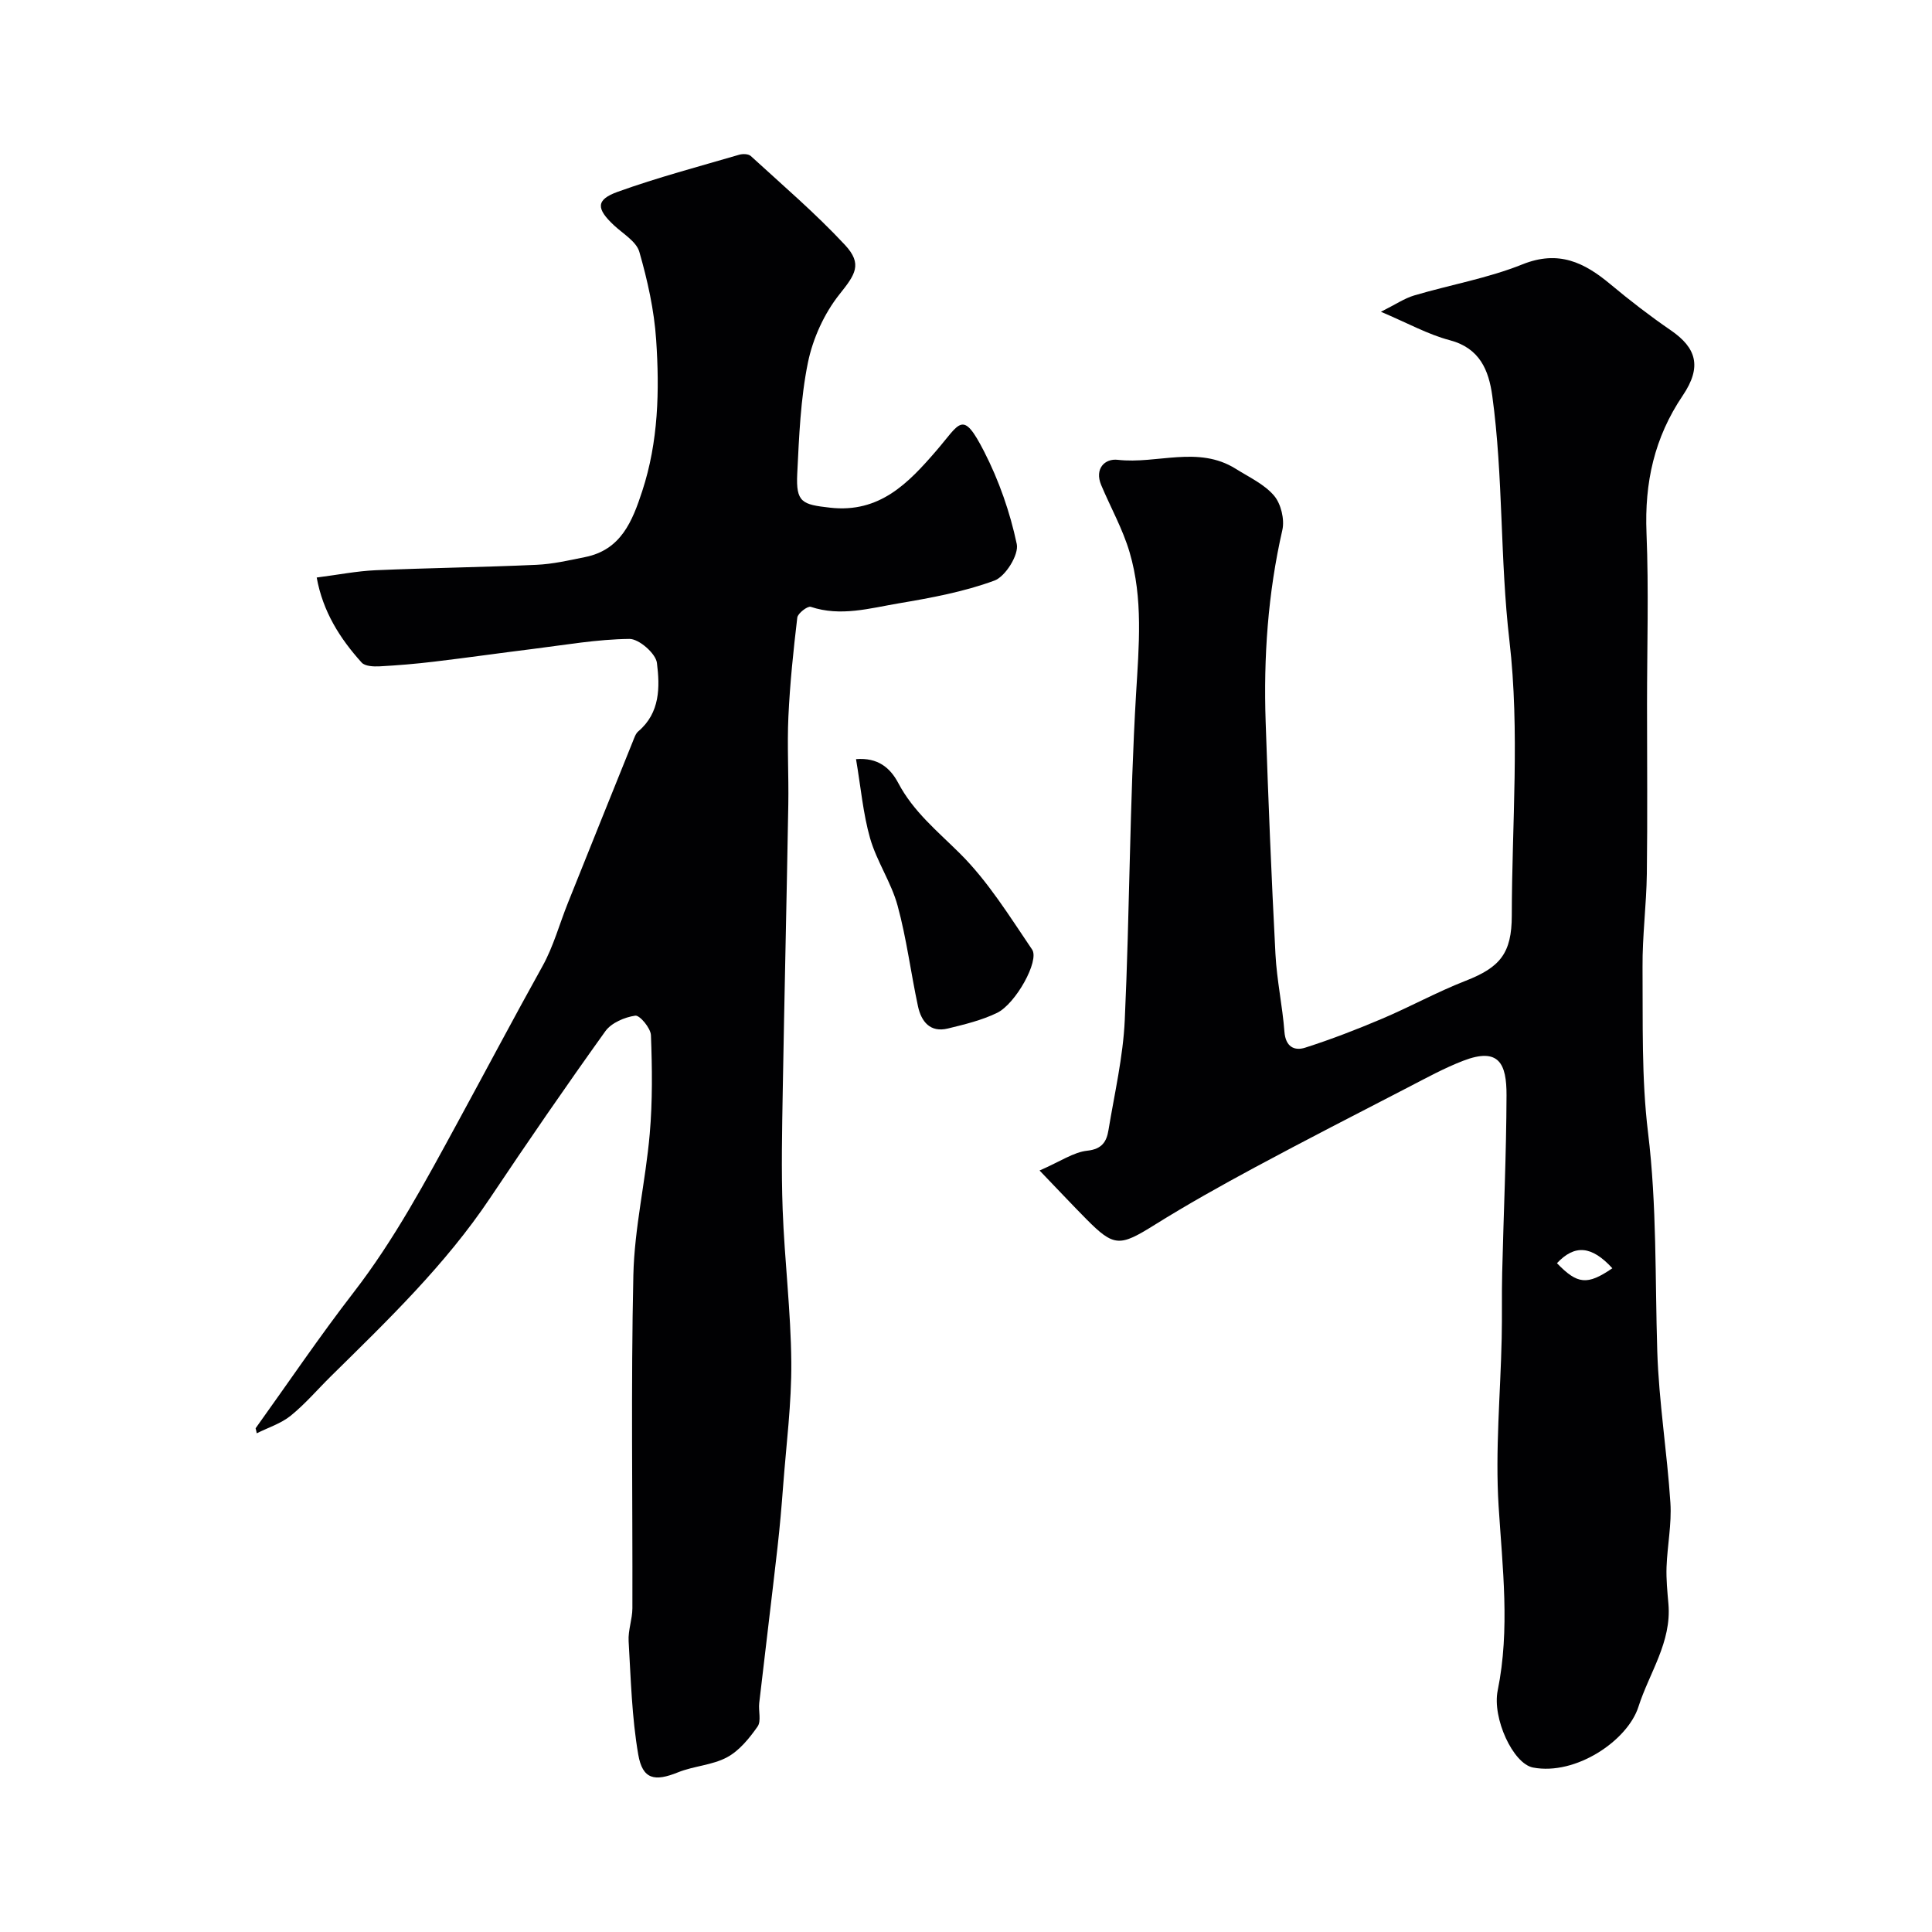
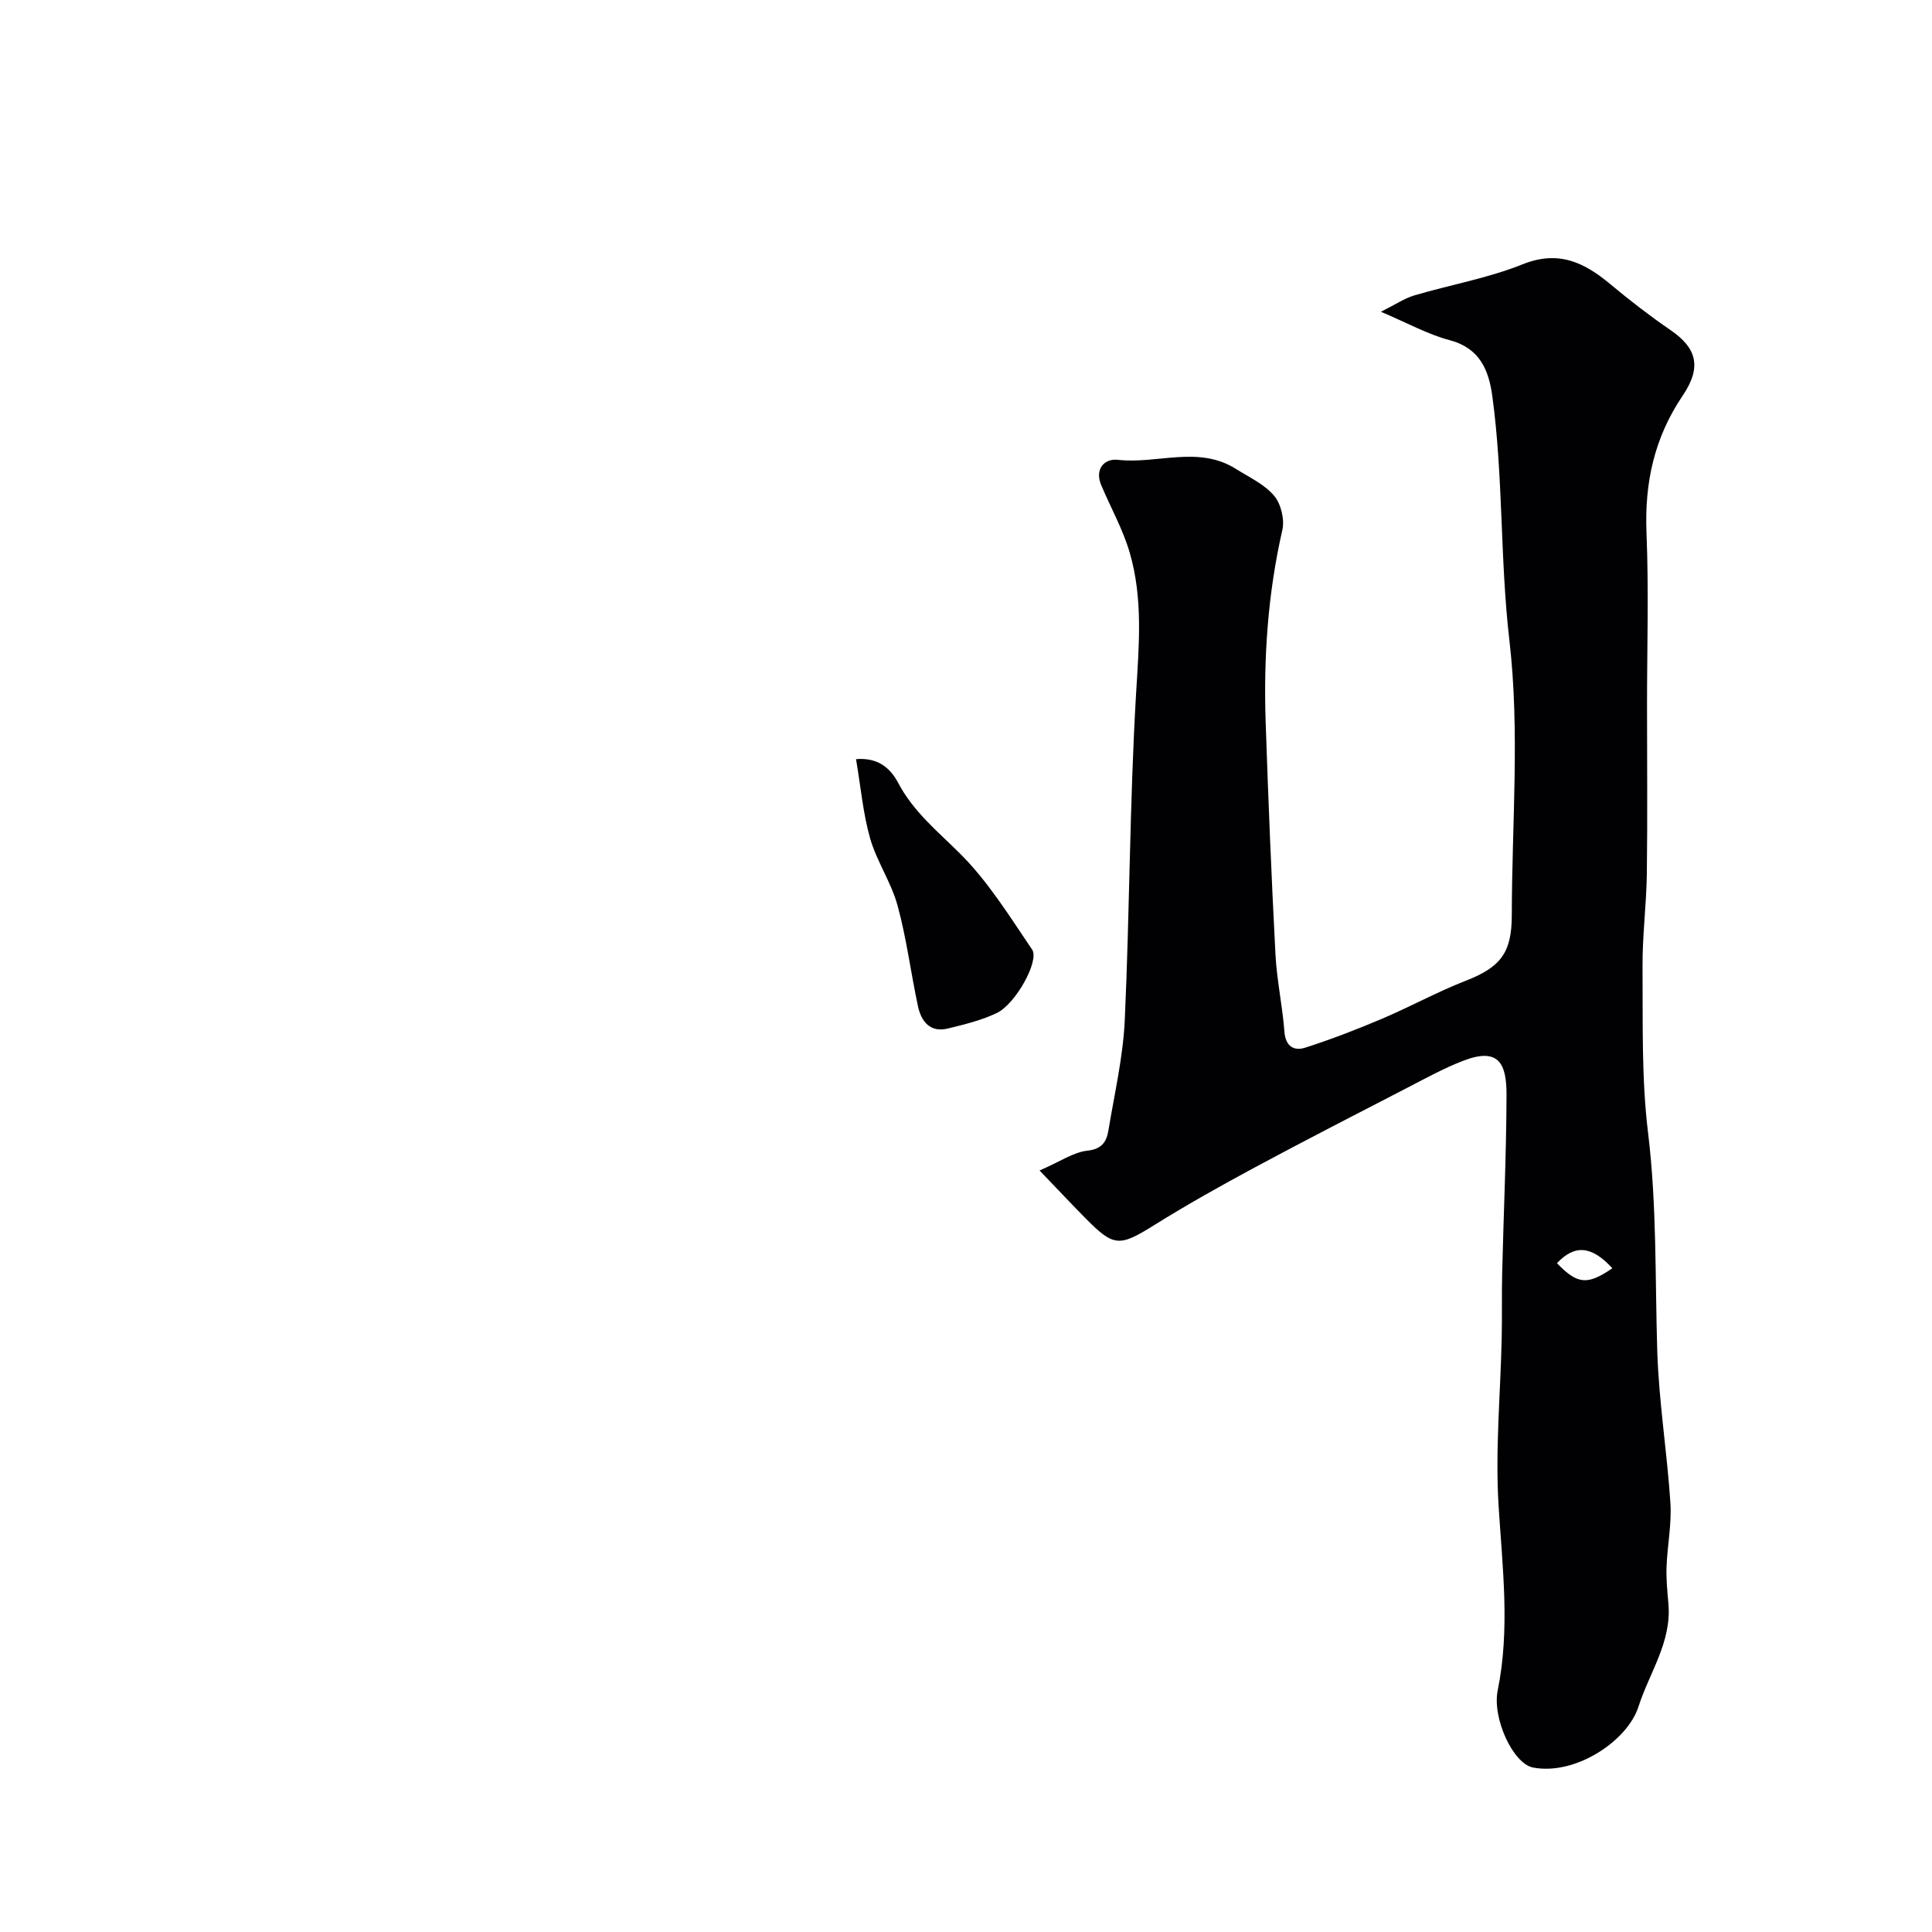
<svg xmlns="http://www.w3.org/2000/svg" enable-background="new 0 0 400 400" viewBox="0 0 400 400">
  <g fill="#010103">
    <path d="m215.23 242.34c4.39-1.91 7.05-3.8 9.88-4.1 3.1-.33 4.01-1.94 4.39-4.28 1.25-7.57 3.02-15.13 3.37-22.75 1.03-22.51 1.01-45.07 2.34-67.55.59-9.93 1.49-19.72-1.34-29.32-1.41-4.8-3.93-9.27-5.88-13.91-1.42-3.38.74-5.54 3.43-5.23 8.13.93 16.64-3.01 24.41 1.85 2.75 1.73 5.91 3.18 7.94 5.56 1.44 1.68 2.22 4.92 1.73 7.11-3 13.12-3.91 26.38-3.46 39.75.54 16.04 1.19 32.07 2.03 48.09.28 5.38 1.45 10.7 1.86 16.08.24 3.07 2.04 3.99 4.29 3.27 5.38-1.72 10.68-3.77 15.89-5.98 5.83-2.47 11.4-5.55 17.29-7.85 7.2-2.8 9.59-5.73 9.6-13.52.02-18.99 1.69-38.18-.49-56.92-1.97-16.91-1.25-33.89-3.55-50.68-.73-5.31-2.58-9.89-8.82-11.53-4.48-1.18-8.66-3.52-14.24-5.88 3.04-1.52 4.87-2.78 6.89-3.38 7.46-2.21 15.25-3.56 22.42-6.44 7.48-3 12.8-.4 18.22 4.13 4.01 3.35 8.16 6.55 12.47 9.51 5.28 3.62 6.55 7.52 2.49 13.53-5.9 8.73-7.92 18.05-7.5 28.43.48 11.83.11 23.7.11 35.55 0 11.68.11 23.37-.04 35.05-.09 6.44-.94 12.87-.89 19.3.09 11.43-.24 22.96 1.14 34.27 1.84 15.1 1.44 30.17 1.91 45.27.33 10.48 2.04 20.91 2.72 31.4.28 4.39-.64 8.84-.8 13.27-.09 2.54.17 5.1.39 7.64.68 7.91-3.96 14.25-6.21 21.29-2.23 6.99-12.96 14.27-21.82 12.58-4.16-.8-8.48-10.26-7.32-15.94 2.59-12.74.99-25.42.19-38.21-.72-11.54.39-23.18.64-34.78.1-4.5-.01-9 .1-13.49.29-12.26.86-24.52.9-36.77.02-6.49-1.53-10.01-8.97-7.14-3.92 1.51-7.65 3.56-11.4 5.5-10.62 5.49-21.26 10.94-31.78 16.6-7 3.77-13.95 7.66-20.7 11.87-7.24 4.52-8.4 4.62-14.17-1.21-2.87-2.9-5.65-5.87-9.66-10.04zm118.59 20.24c-4.3-4.7-7.8-4.95-11.47-1.05 4.24 4.39 6.27 4.61 11.47 1.05z" />
-     <path d="m52.92 295.71c6.75-9.41 13.24-19.01 20.32-28.17 8.44-10.92 14.94-23.1 21.45-35.05 5.88-10.8 11.65-21.71 17.64-32.48 2.26-4.07 3.5-8.71 5.25-13.07 4.46-11.15 8.95-22.29 13.44-33.43.3-.74.57-1.62 1.14-2.1 4.54-3.84 4.47-9.21 3.85-14.16-.24-1.95-3.72-4.99-5.69-4.97-6.68.07-13.35 1.25-20.01 2.08-6.82.84-13.62 1.82-20.45 2.63-3.75.45-7.52.77-11.3.97-1.24.06-2.99-.02-3.68-.78-4.52-5-8.04-10.58-9.31-17.61 4.45-.57 8.31-1.34 12.2-1.51 11.09-.48 22.2-.62 33.29-1.12 3.39-.15 6.77-.93 10.11-1.61 7.42-1.5 9.76-7.43 11.8-13.66 3.35-10.23 3.59-20.79 2.88-31.32-.41-6.13-1.78-12.28-3.48-18.2-.62-2.16-3.38-3.75-5.25-5.5-3.7-3.45-3.79-5.31.8-6.95 8.23-2.96 16.71-5.2 25.11-7.66.73-.22 1.92-.19 2.41.26 6.59 6.04 13.41 11.87 19.49 18.4 3.72 3.99 2.12 6.16-1.13 10.24-3.16 3.97-5.51 9.15-6.53 14.14-1.53 7.51-1.83 15.31-2.21 23-.29 5.95 1 6.38 6.81 7.03 10.26 1.16 16.21-5.11 21.97-11.78 4.98-5.76 5.4-8.64 9.92.17 3.07 5.99 5.36 12.56 6.75 19.14.47 2.2-2.34 6.72-4.62 7.56-6.32 2.33-13.1 3.58-19.79 4.71-5.99 1.01-12.03 2.8-18.24.73-.65-.22-2.68 1.34-2.79 2.22-.81 6.81-1.52 13.64-1.84 20.49-.28 6.04.08 12.11-.02 18.17-.34 19.76-.81 39.53-1.15 59.29-.14 8.2-.32 16.41-.02 24.6.39 10.54 1.7 21.07 1.79 31.61.07 8.53-1.05 17.08-1.69 25.62-.32 4.26-.69 8.53-1.17 12.77-1.22 10.73-2.54 21.44-3.78 32.17-.19 1.64.46 3.74-.34 4.88-1.71 2.44-3.79 5.01-6.33 6.37-3.05 1.64-6.87 1.79-10.14 3.11-4.83 1.95-7.34 1.51-8.24-3.69-1.33-7.71-1.53-15.63-1.99-23.47-.13-2.25.77-4.54.78-6.81.06-23-.31-46 .2-68.98.22-9.76 2.54-19.46 3.39-29.23.59-6.77.51-13.63.25-20.43-.06-1.48-2.33-4.19-3.25-4.05-2.2.32-4.93 1.48-6.18 3.21-8.15 11.37-16.08 22.9-23.86 34.53-9.27 13.86-21.19 25.31-32.96 36.91-2.78 2.74-5.33 5.75-8.35 8.19-2.01 1.62-4.66 2.45-7.02 3.63-.05-.34-.14-.69-.23-1.04z" />
-     <path d="m177.23 157.17c4.53-.36 7.07 1.78 8.76 4.97 3.11 5.89 8.08 9.93 12.71 14.52 5.85 5.8 10.32 13.05 14.99 19.94 1.56 2.3-3.41 11.25-7.27 13.11-3.17 1.53-6.71 2.39-10.17 3.23-3.68.9-5.51-1.45-6.19-4.59-1.49-6.94-2.36-14.03-4.23-20.87-1.31-4.79-4.3-9.12-5.68-13.9-1.46-5.11-1.92-10.53-2.92-16.41z" />
+     <path d="m177.23 157.17c4.53-.36 7.07 1.78 8.76 4.97 3.11 5.89 8.08 9.93 12.71 14.52 5.85 5.8 10.32 13.05 14.99 19.94 1.56 2.3-3.41 11.25-7.27 13.11-3.17 1.53-6.71 2.39-10.17 3.23-3.68.9-5.51-1.45-6.19-4.59-1.49-6.94-2.36-14.03-4.23-20.87-1.31-4.79-4.3-9.12-5.68-13.9-1.46-5.11-1.92-10.53-2.92-16.41" />
  </g>
</svg>